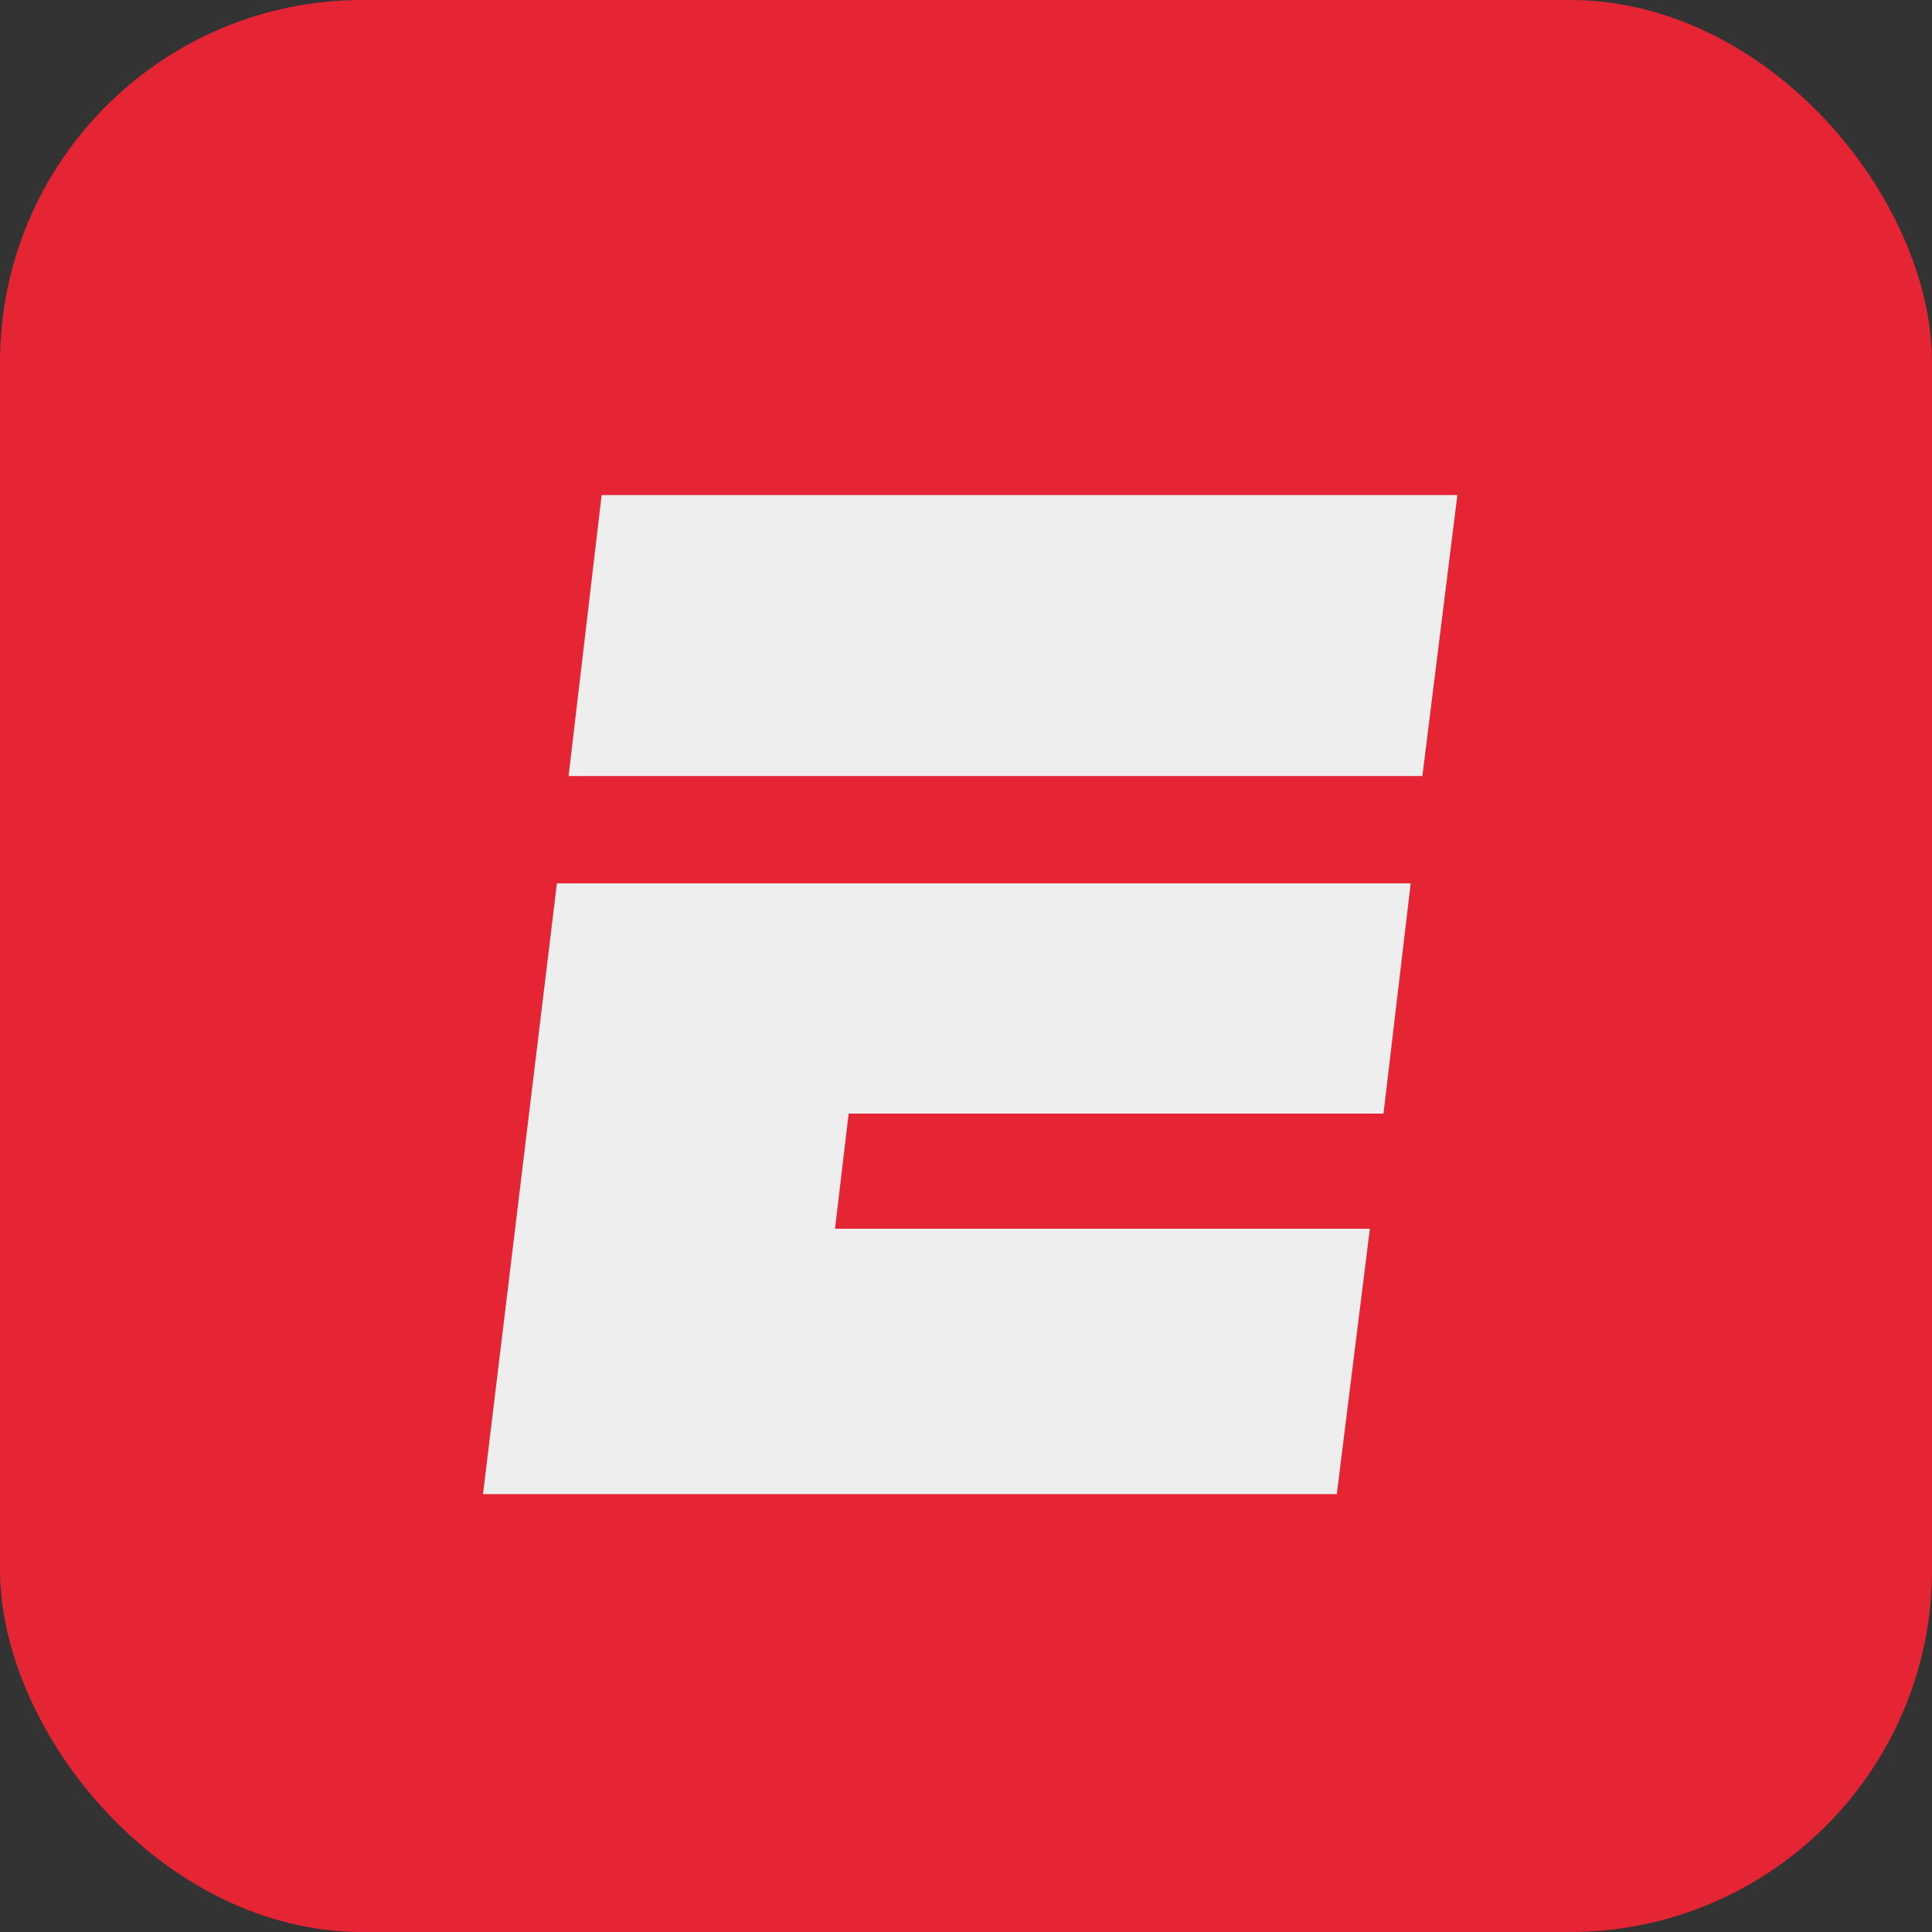
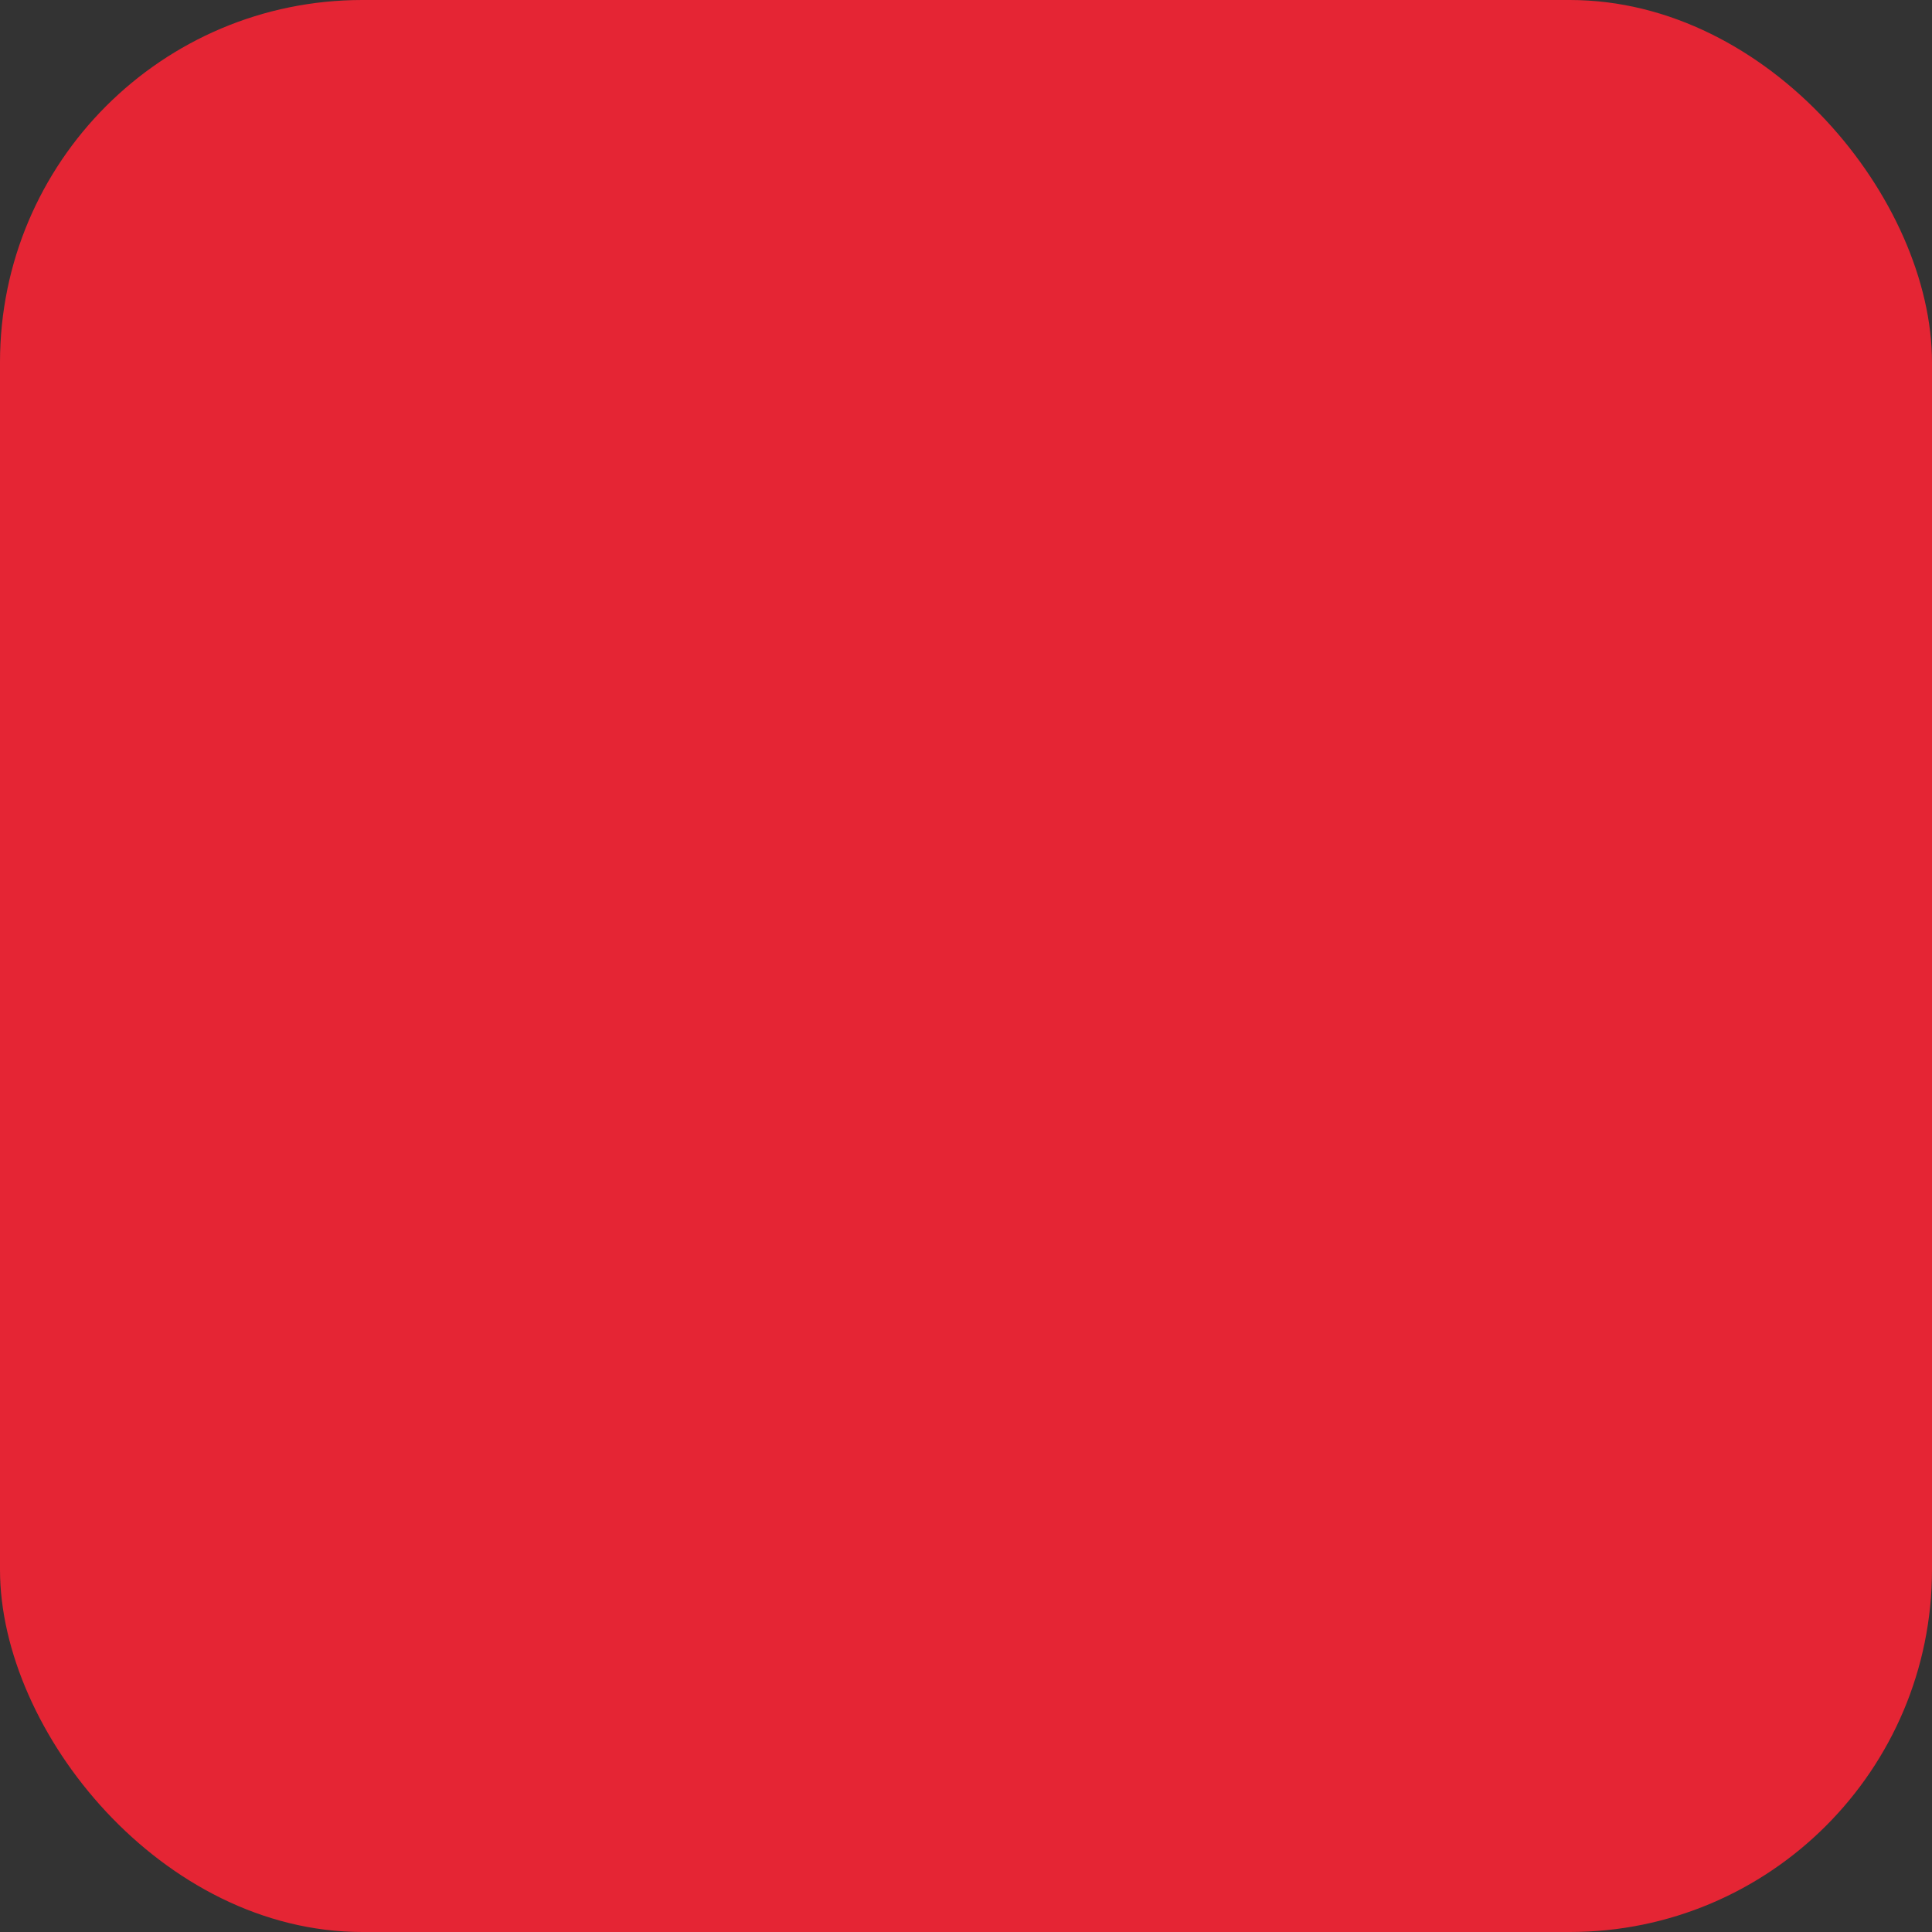
<svg xmlns="http://www.w3.org/2000/svg" width="160" height="160" viewBox="0 0 160 160" fill="none">
  <rect x="0" y="0" width="160" height="160" fill="#333333" stroke="none" />
  <g clip-path="url(#clip0_2137_107)">
    <rect width="160" height="160" rx="30" fill="#E52534" />
-     <path d="M47.087 64.27H117.795L120.694 41H49.825L47.087 64.27Z" fill="#EEEEEE" />
-     <path d="M46.12 73.157L40 123.737H110.708L113.446 101.76H69.153L70.281 92.226H114.574L116.829 73.157H46.12Z" fill="#EEEEEE" />
  </g>
  <defs>
    <clipPath id="clip0_2137_107">
      <rect width="160" height="160" fill="white" />
    </clipPath>
  </defs>
</svg>